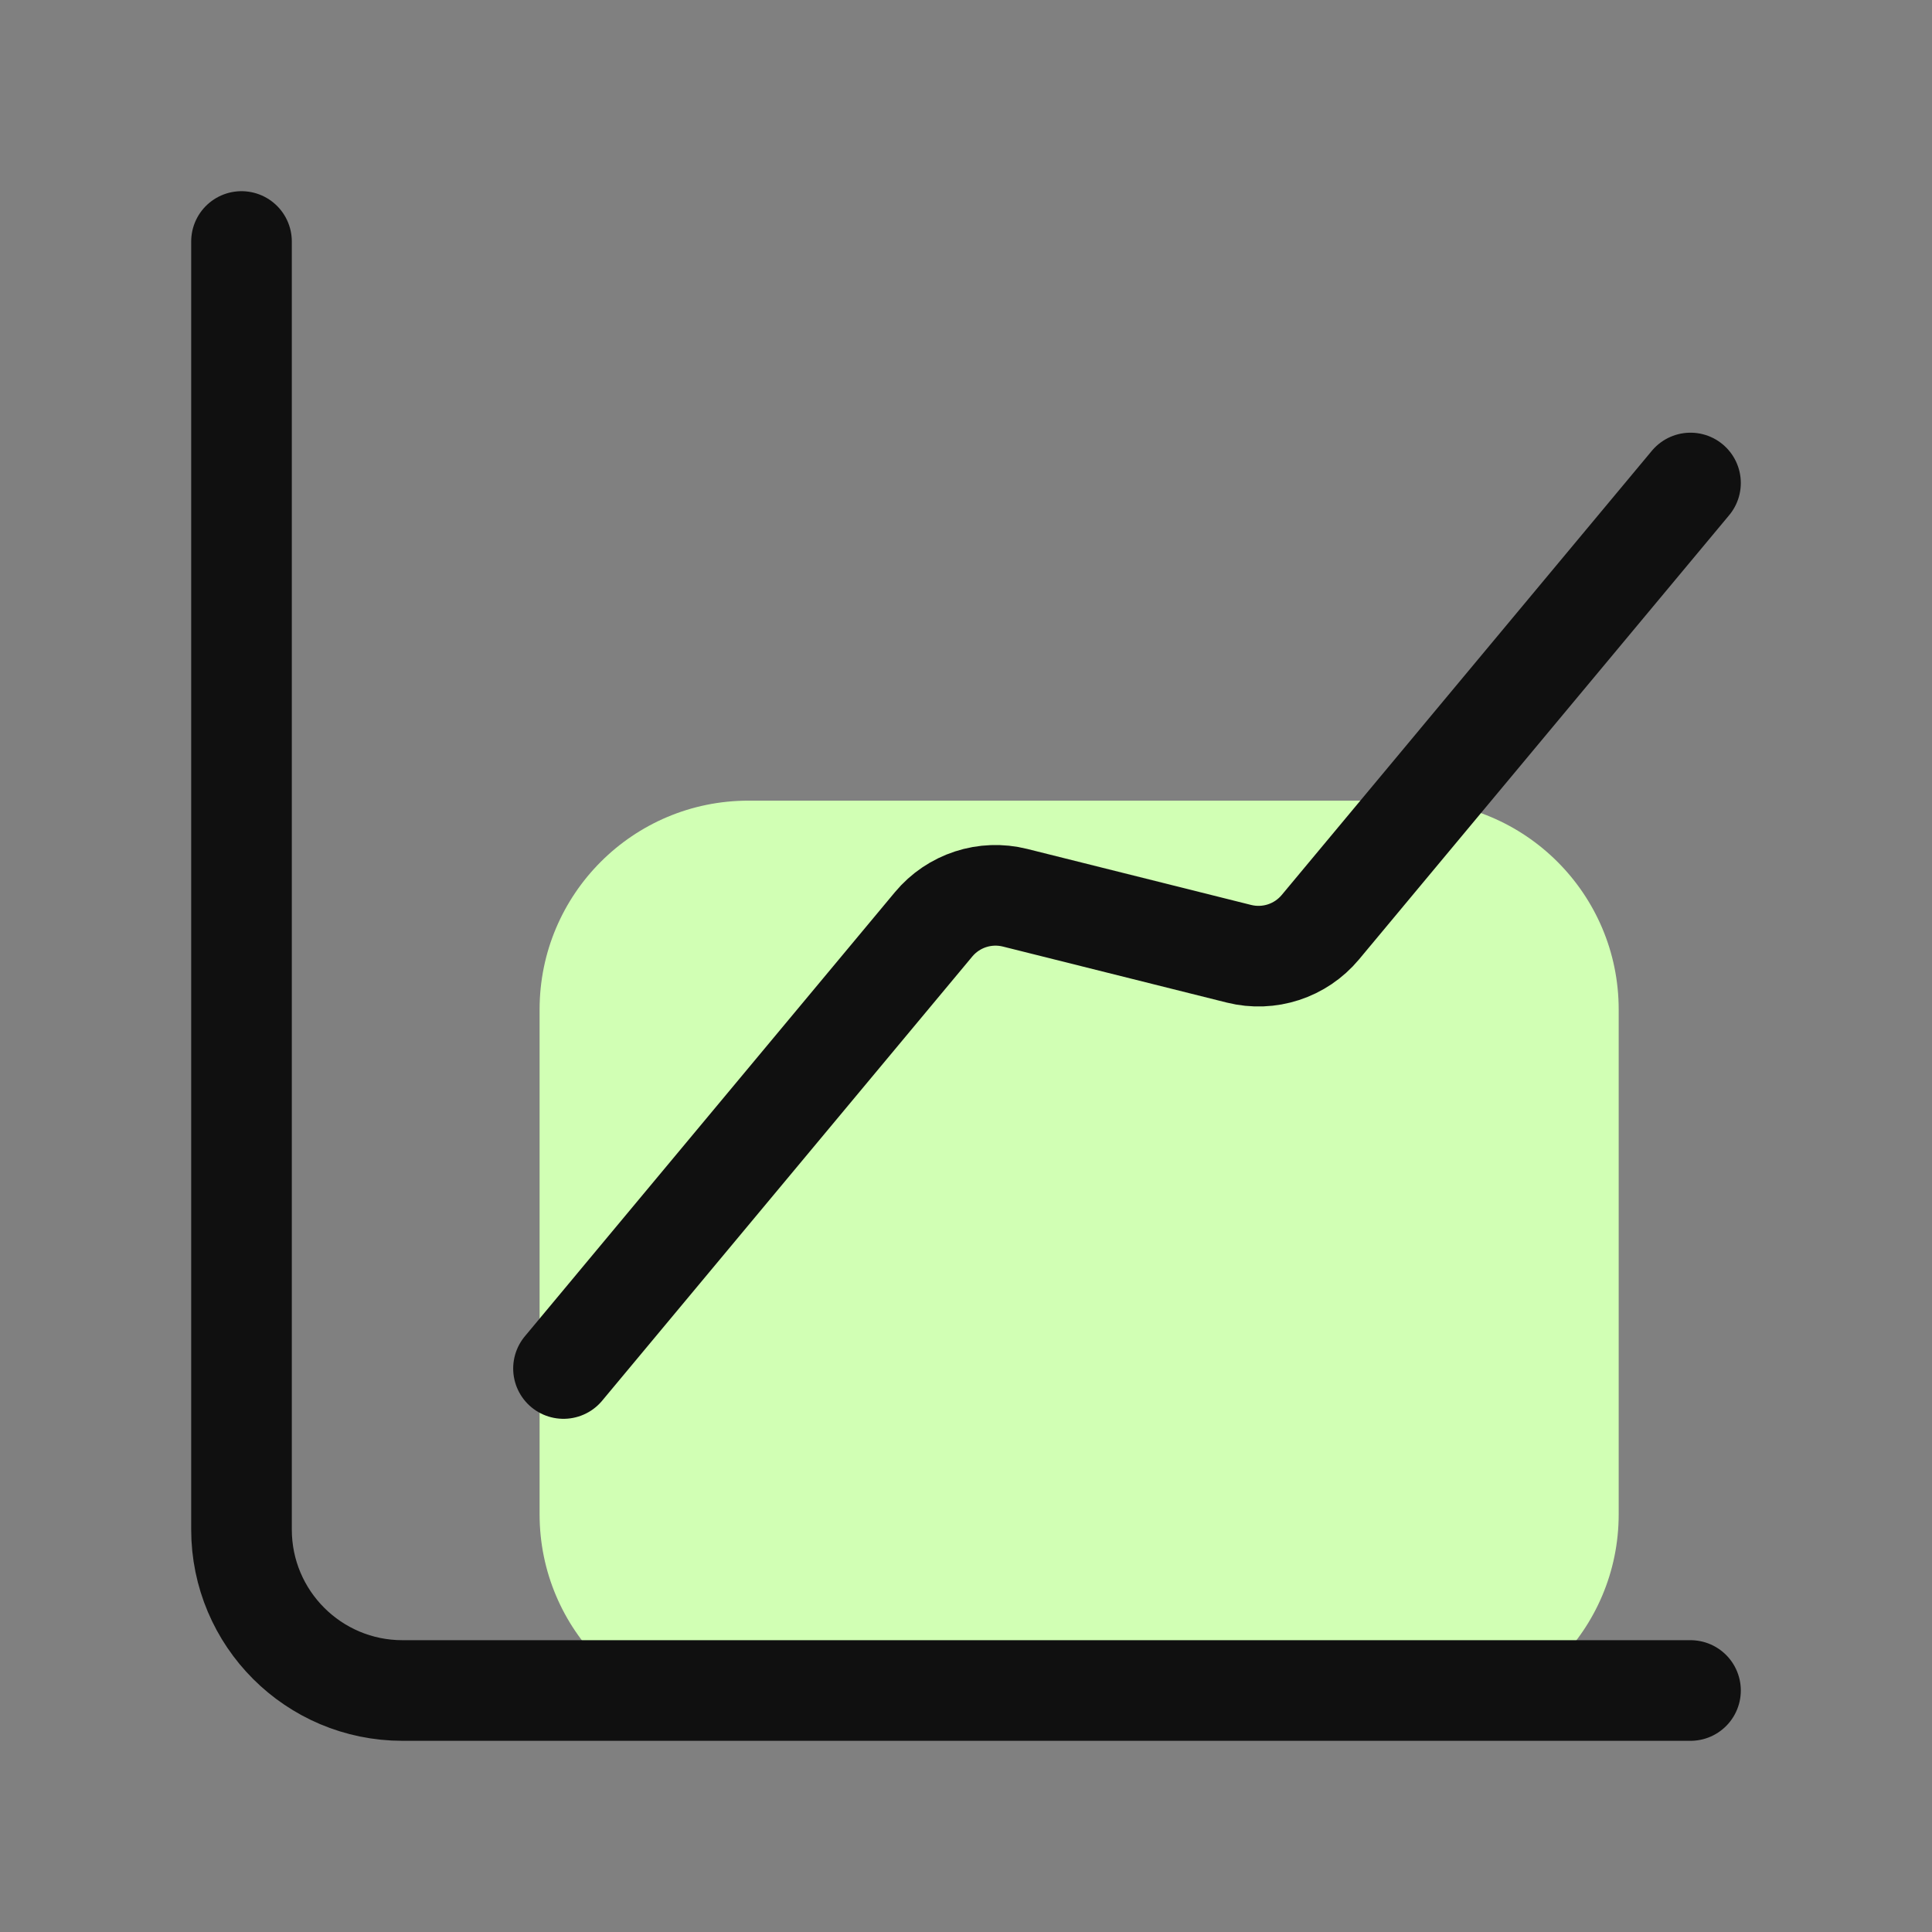
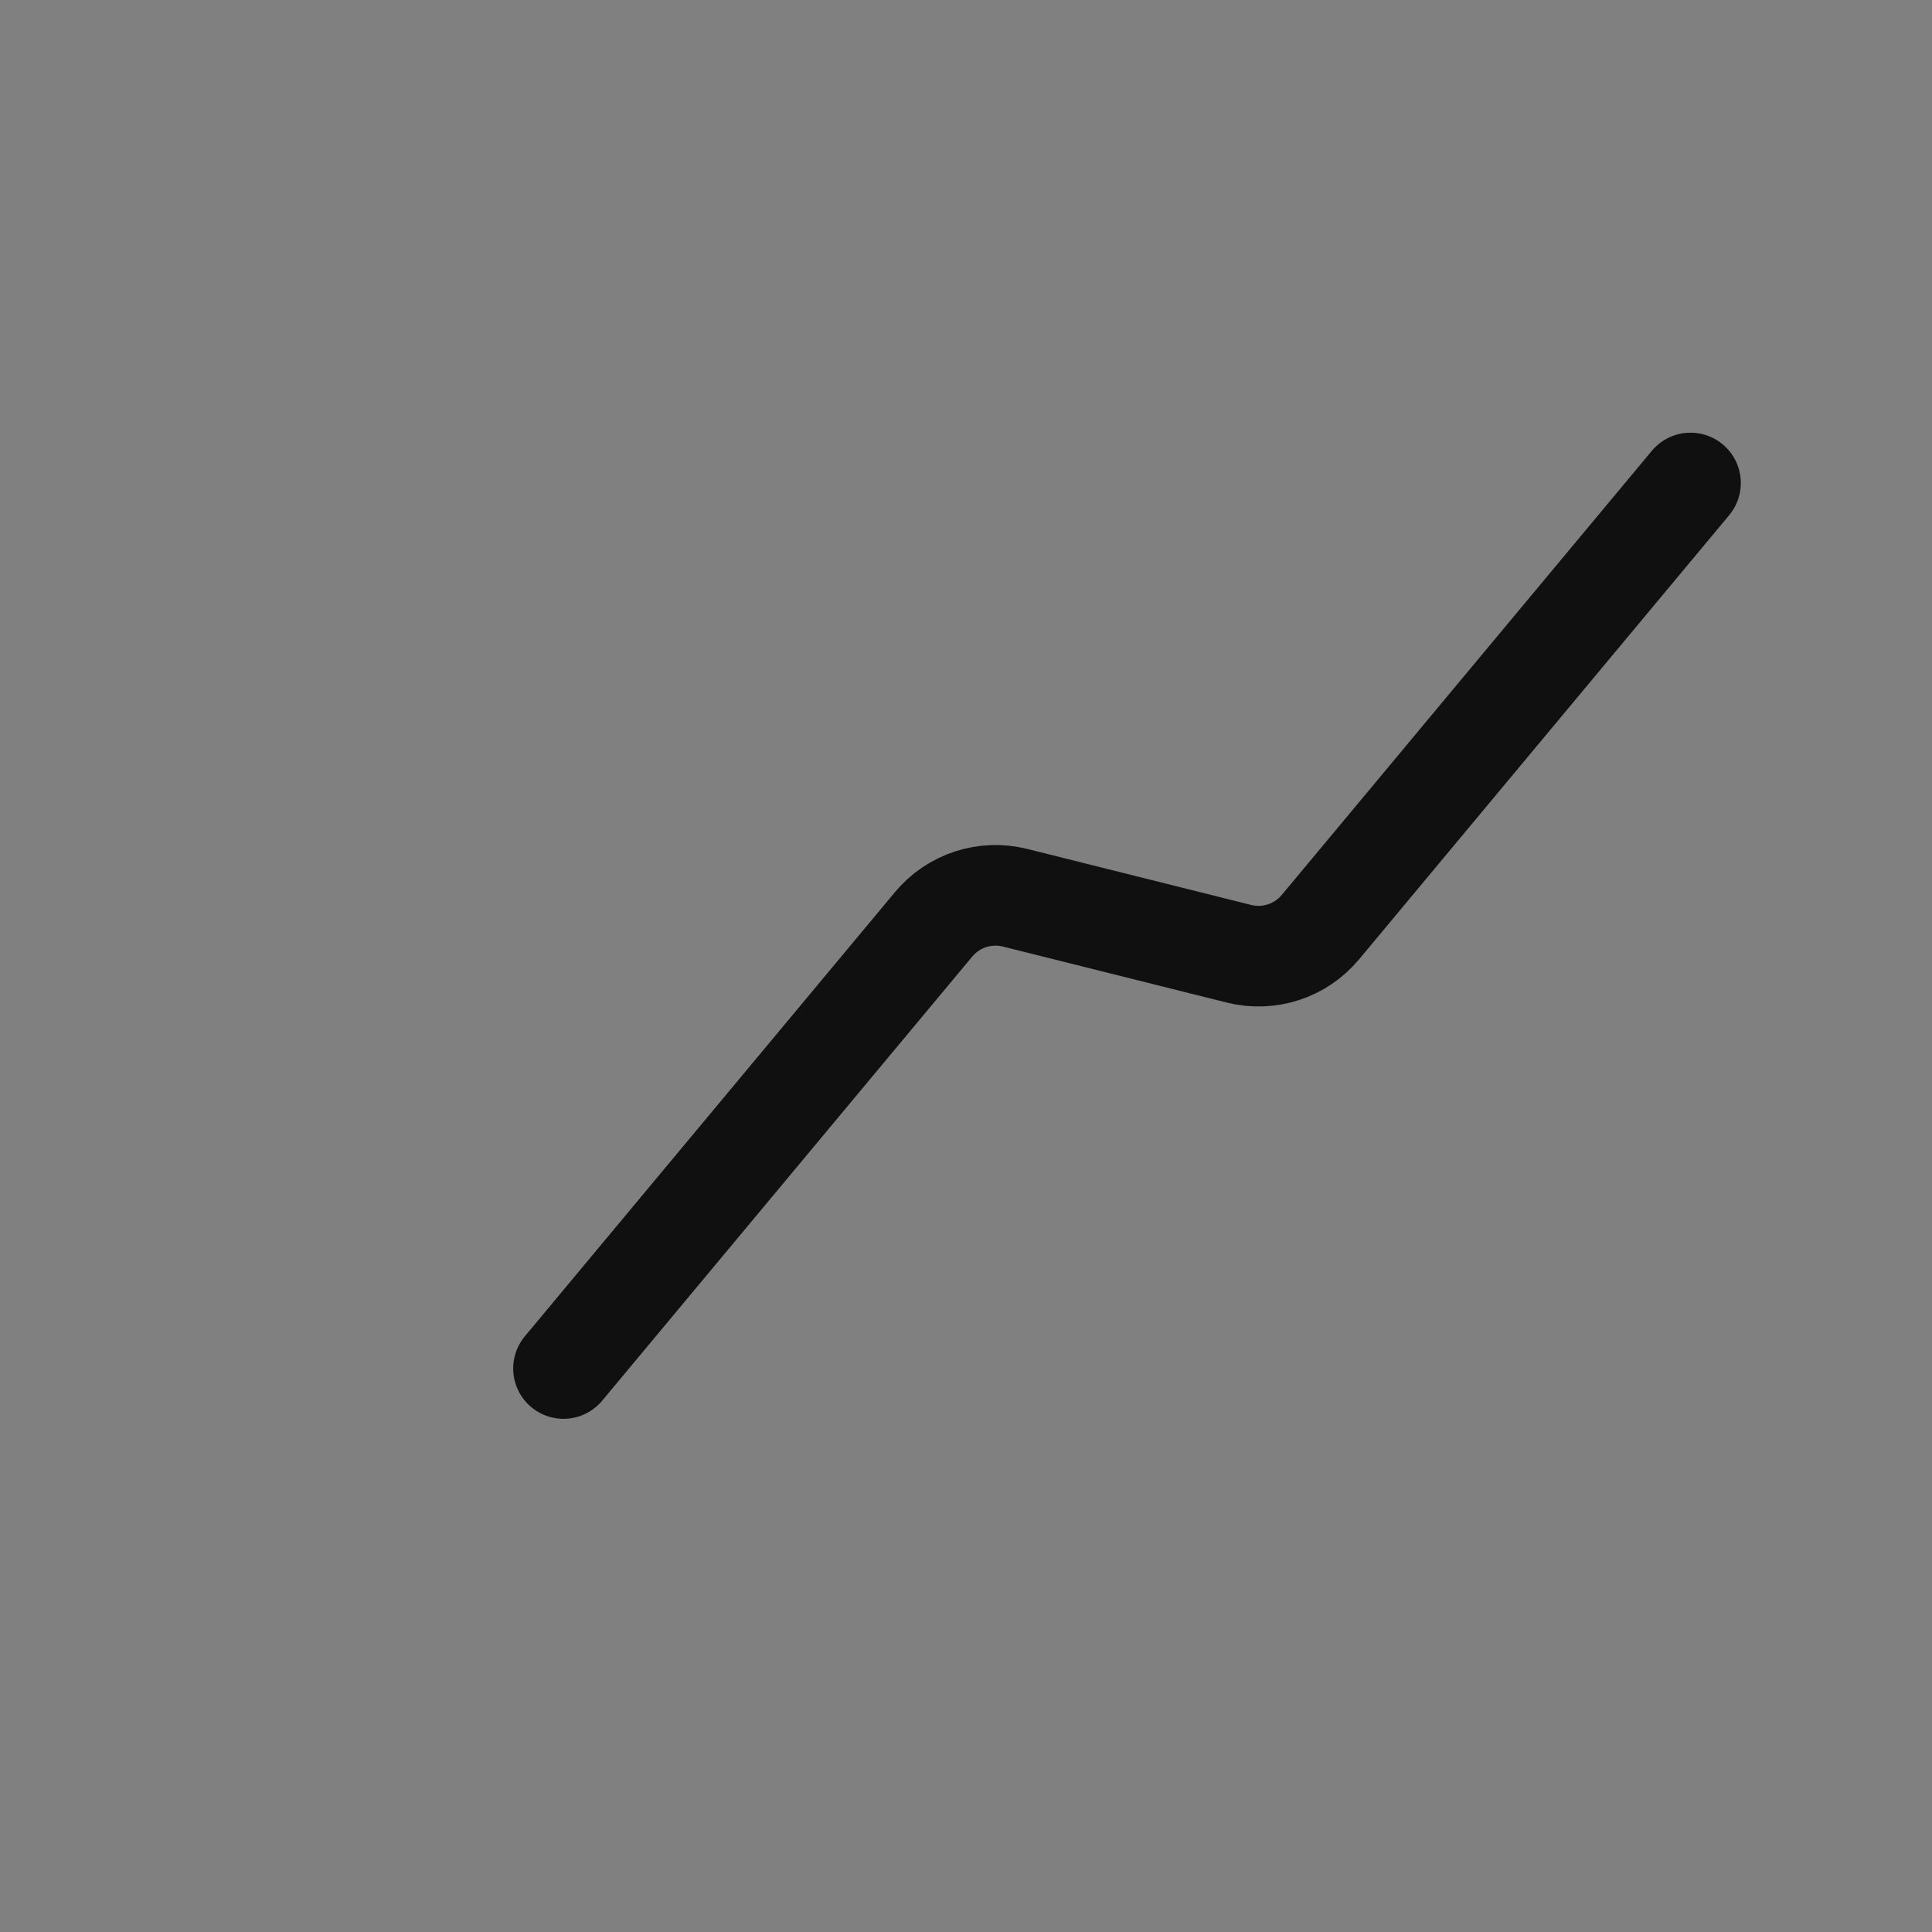
<svg xmlns="http://www.w3.org/2000/svg" width="24" height="24" viewBox="0 0 24 24" fill="none">
  <rect x="0" y="0" width="24" height="24" fill="#808080" stroke="none" />
  <g clip-path="url(#clip0_2860_2785)">
-     <path d="M17.513 9.946H9.297C7.864 9.946 6.703 11.108 6.703 12.541V18.811C6.703 20.244 7.864 21.405 9.297 21.405H17.513C18.946 21.405 20.108 20.244 20.108 18.811V12.541C20.108 11.108 18.946 9.946 17.513 9.946Z" fill="#D1FFB4" />
-     <path d="M21 21H5C3.895 21 3 20.105 3 19V3" stroke="#101010" stroke-width="1.25" stroke-linecap="round" stroke-linejoin="round" />
    <path d="M21 6L16.402 11.518C16.156 11.813 15.764 11.941 15.391 11.848L12.609 11.152C12.237 11.059 11.844 11.187 11.598 11.482L7 17" stroke="#101010" stroke-width="1.25" stroke-linecap="round" stroke-linejoin="round" />
  </g>
  <defs>
    <clipPath id="clip0_2860_2785">
      <rect width="24" height="24" fill="white" />
    </clipPath>
  </defs>
</svg>